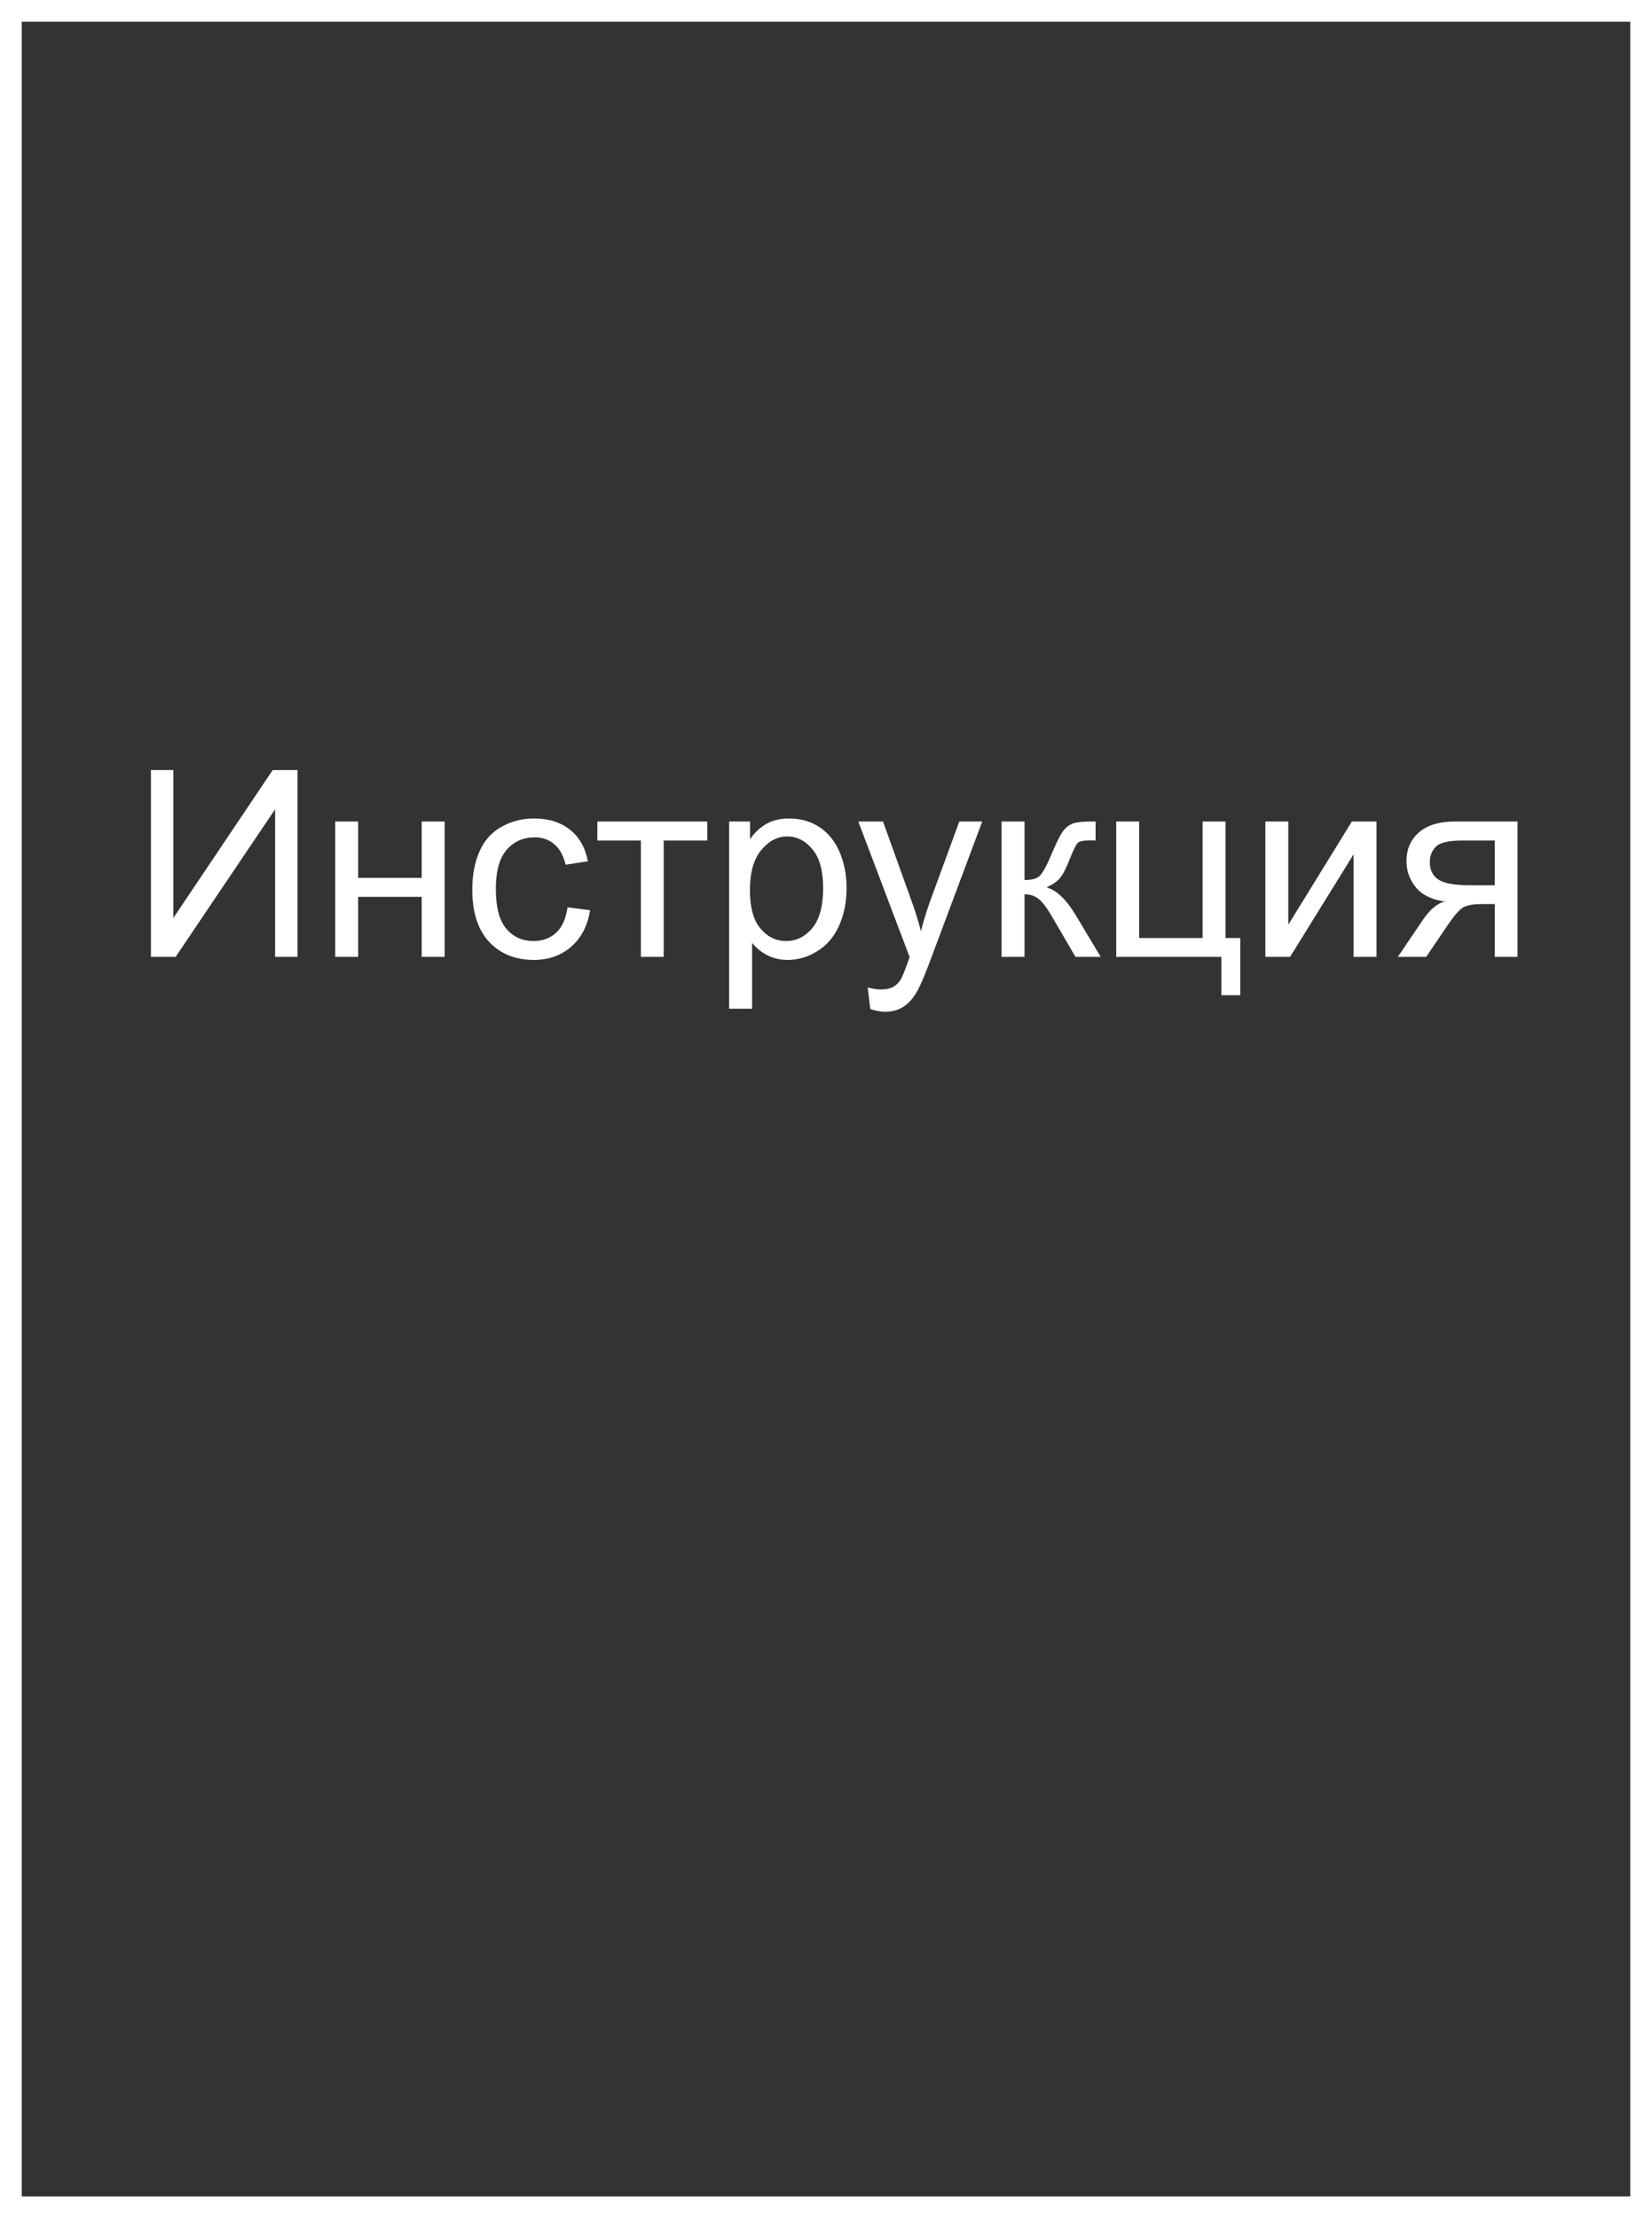
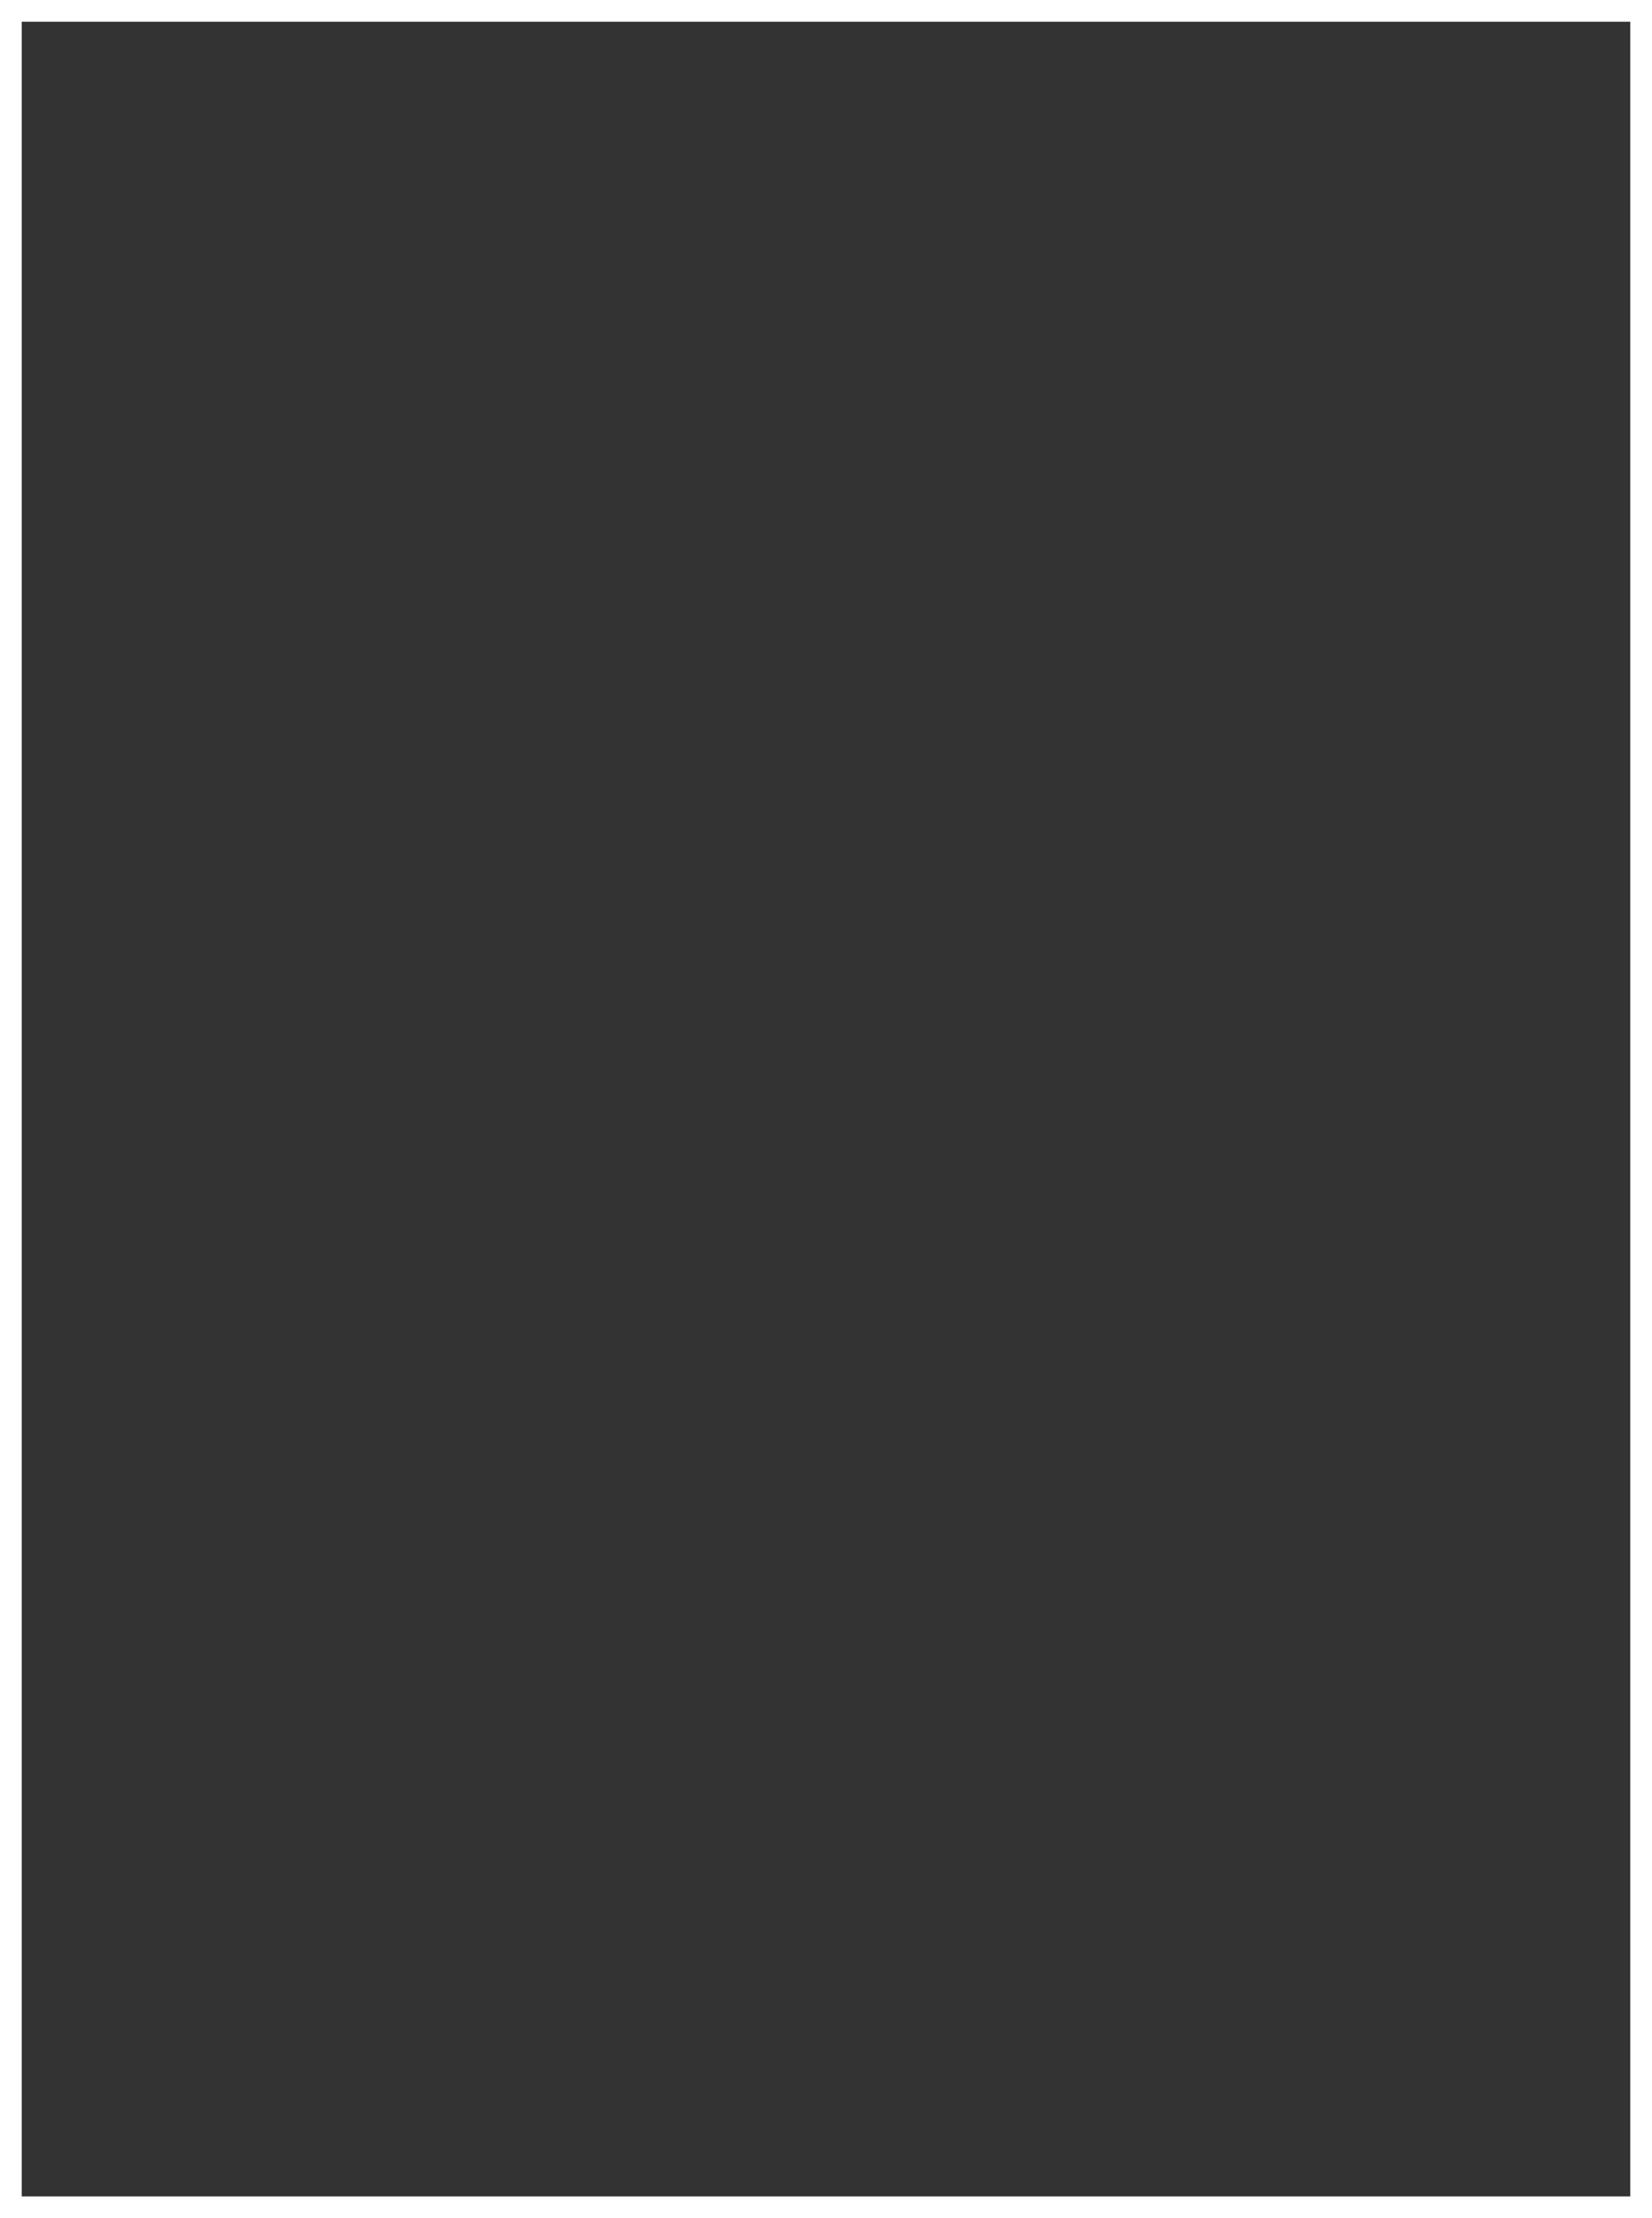
<svg xmlns="http://www.w3.org/2000/svg" width="76" height="102" viewBox="0 0 76 102" fill="none">
  <rect x="0" y="0" width="76" height="102" fill="#333333" stroke="none" />
-   <path d="M6.943 35.41H7.975V42.213L12.545 35.41H13.688V44H12.656V37.215L8.08 44H6.943V35.41ZM15.422 37.777H16.477V40.367H19.4V37.777H20.455V44H19.4V41.24H16.477V44H15.422V37.777ZM26.109 41.721L27.146 41.855C27.033 42.57 26.742 43.131 26.273 43.537C25.809 43.94 25.236 44.141 24.557 44.141C23.705 44.141 23.02 43.863 22.5 43.309C21.984 42.75 21.727 41.951 21.727 40.912C21.727 40.24 21.838 39.652 22.061 39.148C22.283 38.645 22.621 38.268 23.074 38.018C23.531 37.764 24.027 37.637 24.562 37.637C25.238 37.637 25.791 37.809 26.221 38.152C26.65 38.492 26.926 38.977 27.047 39.605L26.021 39.764C25.924 39.346 25.75 39.031 25.5 38.82C25.254 38.609 24.955 38.504 24.604 38.504C24.072 38.504 23.641 38.695 23.309 39.078C22.977 39.457 22.811 40.059 22.811 40.883C22.811 41.719 22.971 42.326 23.291 42.705C23.611 43.084 24.029 43.273 24.545 43.273C24.959 43.273 25.305 43.147 25.582 42.893C25.859 42.639 26.035 42.248 26.109 41.721ZM27.48 37.777H32.537V38.65H30.533V44H29.484V38.65H27.48V37.777ZM33.545 46.385V37.777H34.506V38.586C34.732 38.27 34.988 38.033 35.273 37.877C35.559 37.717 35.904 37.637 36.31 37.637C36.842 37.637 37.31 37.773 37.717 38.047C38.123 38.32 38.43 38.707 38.637 39.207C38.844 39.703 38.947 40.248 38.947 40.842C38.947 41.478 38.832 42.053 38.602 42.565C38.375 43.072 38.043 43.463 37.605 43.736C37.172 44.006 36.715 44.141 36.234 44.141C35.883 44.141 35.566 44.066 35.285 43.918C35.008 43.77 34.779 43.582 34.6 43.355V46.385H33.545ZM34.5 40.924C34.5 41.725 34.662 42.316 34.986 42.699C35.31 43.082 35.703 43.273 36.164 43.273C36.633 43.273 37.033 43.076 37.365 42.682C37.701 42.283 37.869 41.668 37.869 40.836C37.869 40.043 37.705 39.449 37.377 39.055C37.053 38.66 36.664 38.463 36.211 38.463C35.762 38.463 35.363 38.674 35.016 39.096C34.672 39.514 34.5 40.123 34.5 40.924ZM40.037 46.397L39.92 45.406C40.15 45.469 40.352 45.5 40.523 45.5C40.758 45.5 40.945 45.461 41.086 45.383C41.227 45.305 41.342 45.195 41.432 45.055C41.498 44.949 41.605 44.688 41.754 44.27C41.773 44.211 41.805 44.125 41.848 44.012L39.486 37.777H40.623L41.918 41.381C42.086 41.838 42.236 42.318 42.369 42.822C42.49 42.338 42.635 41.865 42.803 41.404L44.133 37.777H45.188L42.82 44.105C42.566 44.789 42.369 45.26 42.228 45.518C42.041 45.865 41.826 46.119 41.584 46.279C41.342 46.443 41.053 46.525 40.717 46.525C40.514 46.525 40.287 46.482 40.037 46.397ZM46.078 37.777H47.133V40.467C47.469 40.467 47.703 40.402 47.836 40.273C47.973 40.145 48.172 39.77 48.434 39.148C48.641 38.656 48.809 38.332 48.938 38.176C49.066 38.02 49.215 37.914 49.383 37.859C49.551 37.805 49.82 37.777 50.191 37.777H50.402V38.65L50.109 38.645C49.832 38.645 49.654 38.685 49.576 38.768C49.494 38.853 49.369 39.109 49.201 39.535C49.041 39.941 48.895 40.223 48.762 40.379C48.629 40.535 48.424 40.678 48.147 40.807C48.6 40.928 49.045 41.35 49.482 42.072L50.637 44H49.477L48.352 42.072C48.121 41.685 47.92 41.432 47.748 41.31C47.576 41.185 47.371 41.123 47.133 41.123V44H46.078V37.777ZM51.352 37.777H52.406V43.133H55.324V37.777H56.379V43.133H57.059V45.764H56.191V44H51.352V37.777ZM58.213 37.777H59.268V42.523L62.191 37.777H63.328V44H62.273V39.283L59.35 44H58.213V37.777ZM69.814 37.777V44H68.766V41.574H68.156C67.785 41.574 67.508 41.623 67.324 41.721C67.144 41.815 66.881 42.121 66.533 42.641L65.613 44H64.307L65.443 42.324C65.791 41.812 66.137 41.523 66.481 41.457C65.879 41.375 65.432 41.158 65.139 40.807C64.85 40.455 64.705 40.051 64.705 39.594C64.705 39.055 64.894 38.617 65.273 38.281C65.656 37.945 66.209 37.777 66.932 37.777H69.814ZM68.766 38.65H67.266C66.637 38.65 66.231 38.748 66.047 38.943C65.867 39.139 65.777 39.367 65.777 39.629C65.777 40 65.91 40.273 66.176 40.449C66.445 40.621 66.92 40.707 67.6 40.707H68.766V38.65Z" fill="white" />
  <rect x="0.5" y="0.5" width="75" height="101" stroke="white" />
</svg>